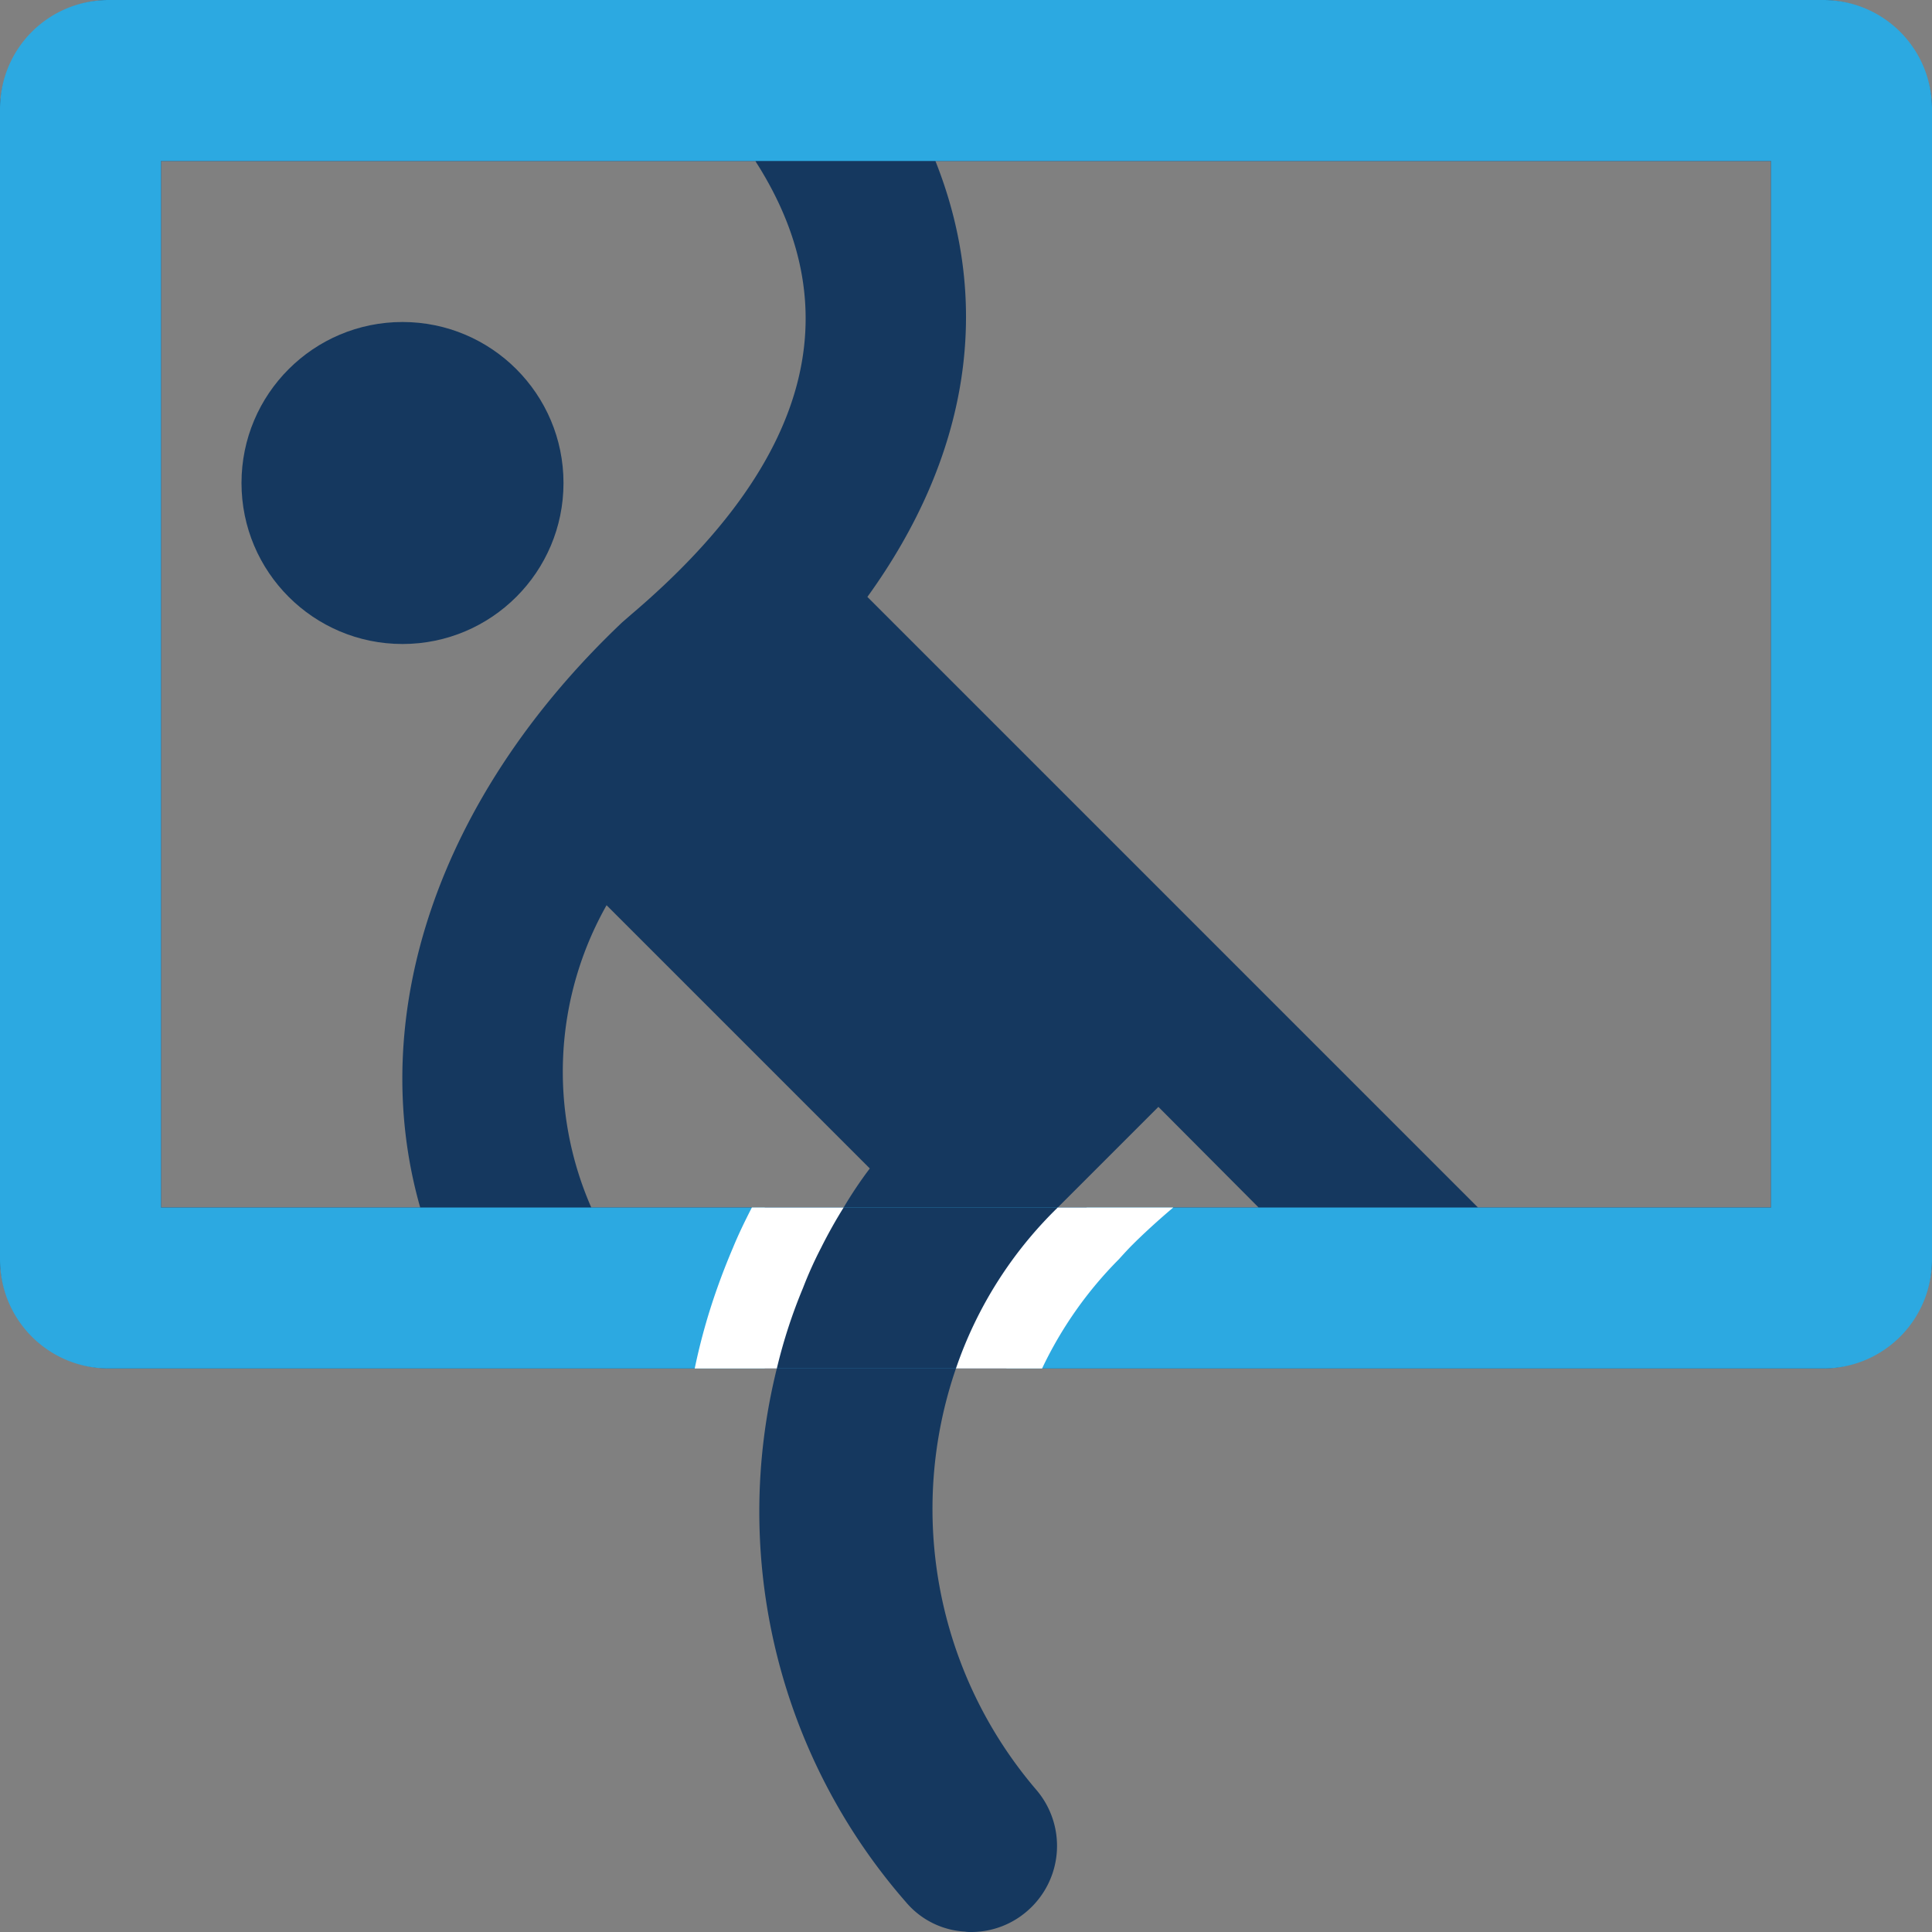
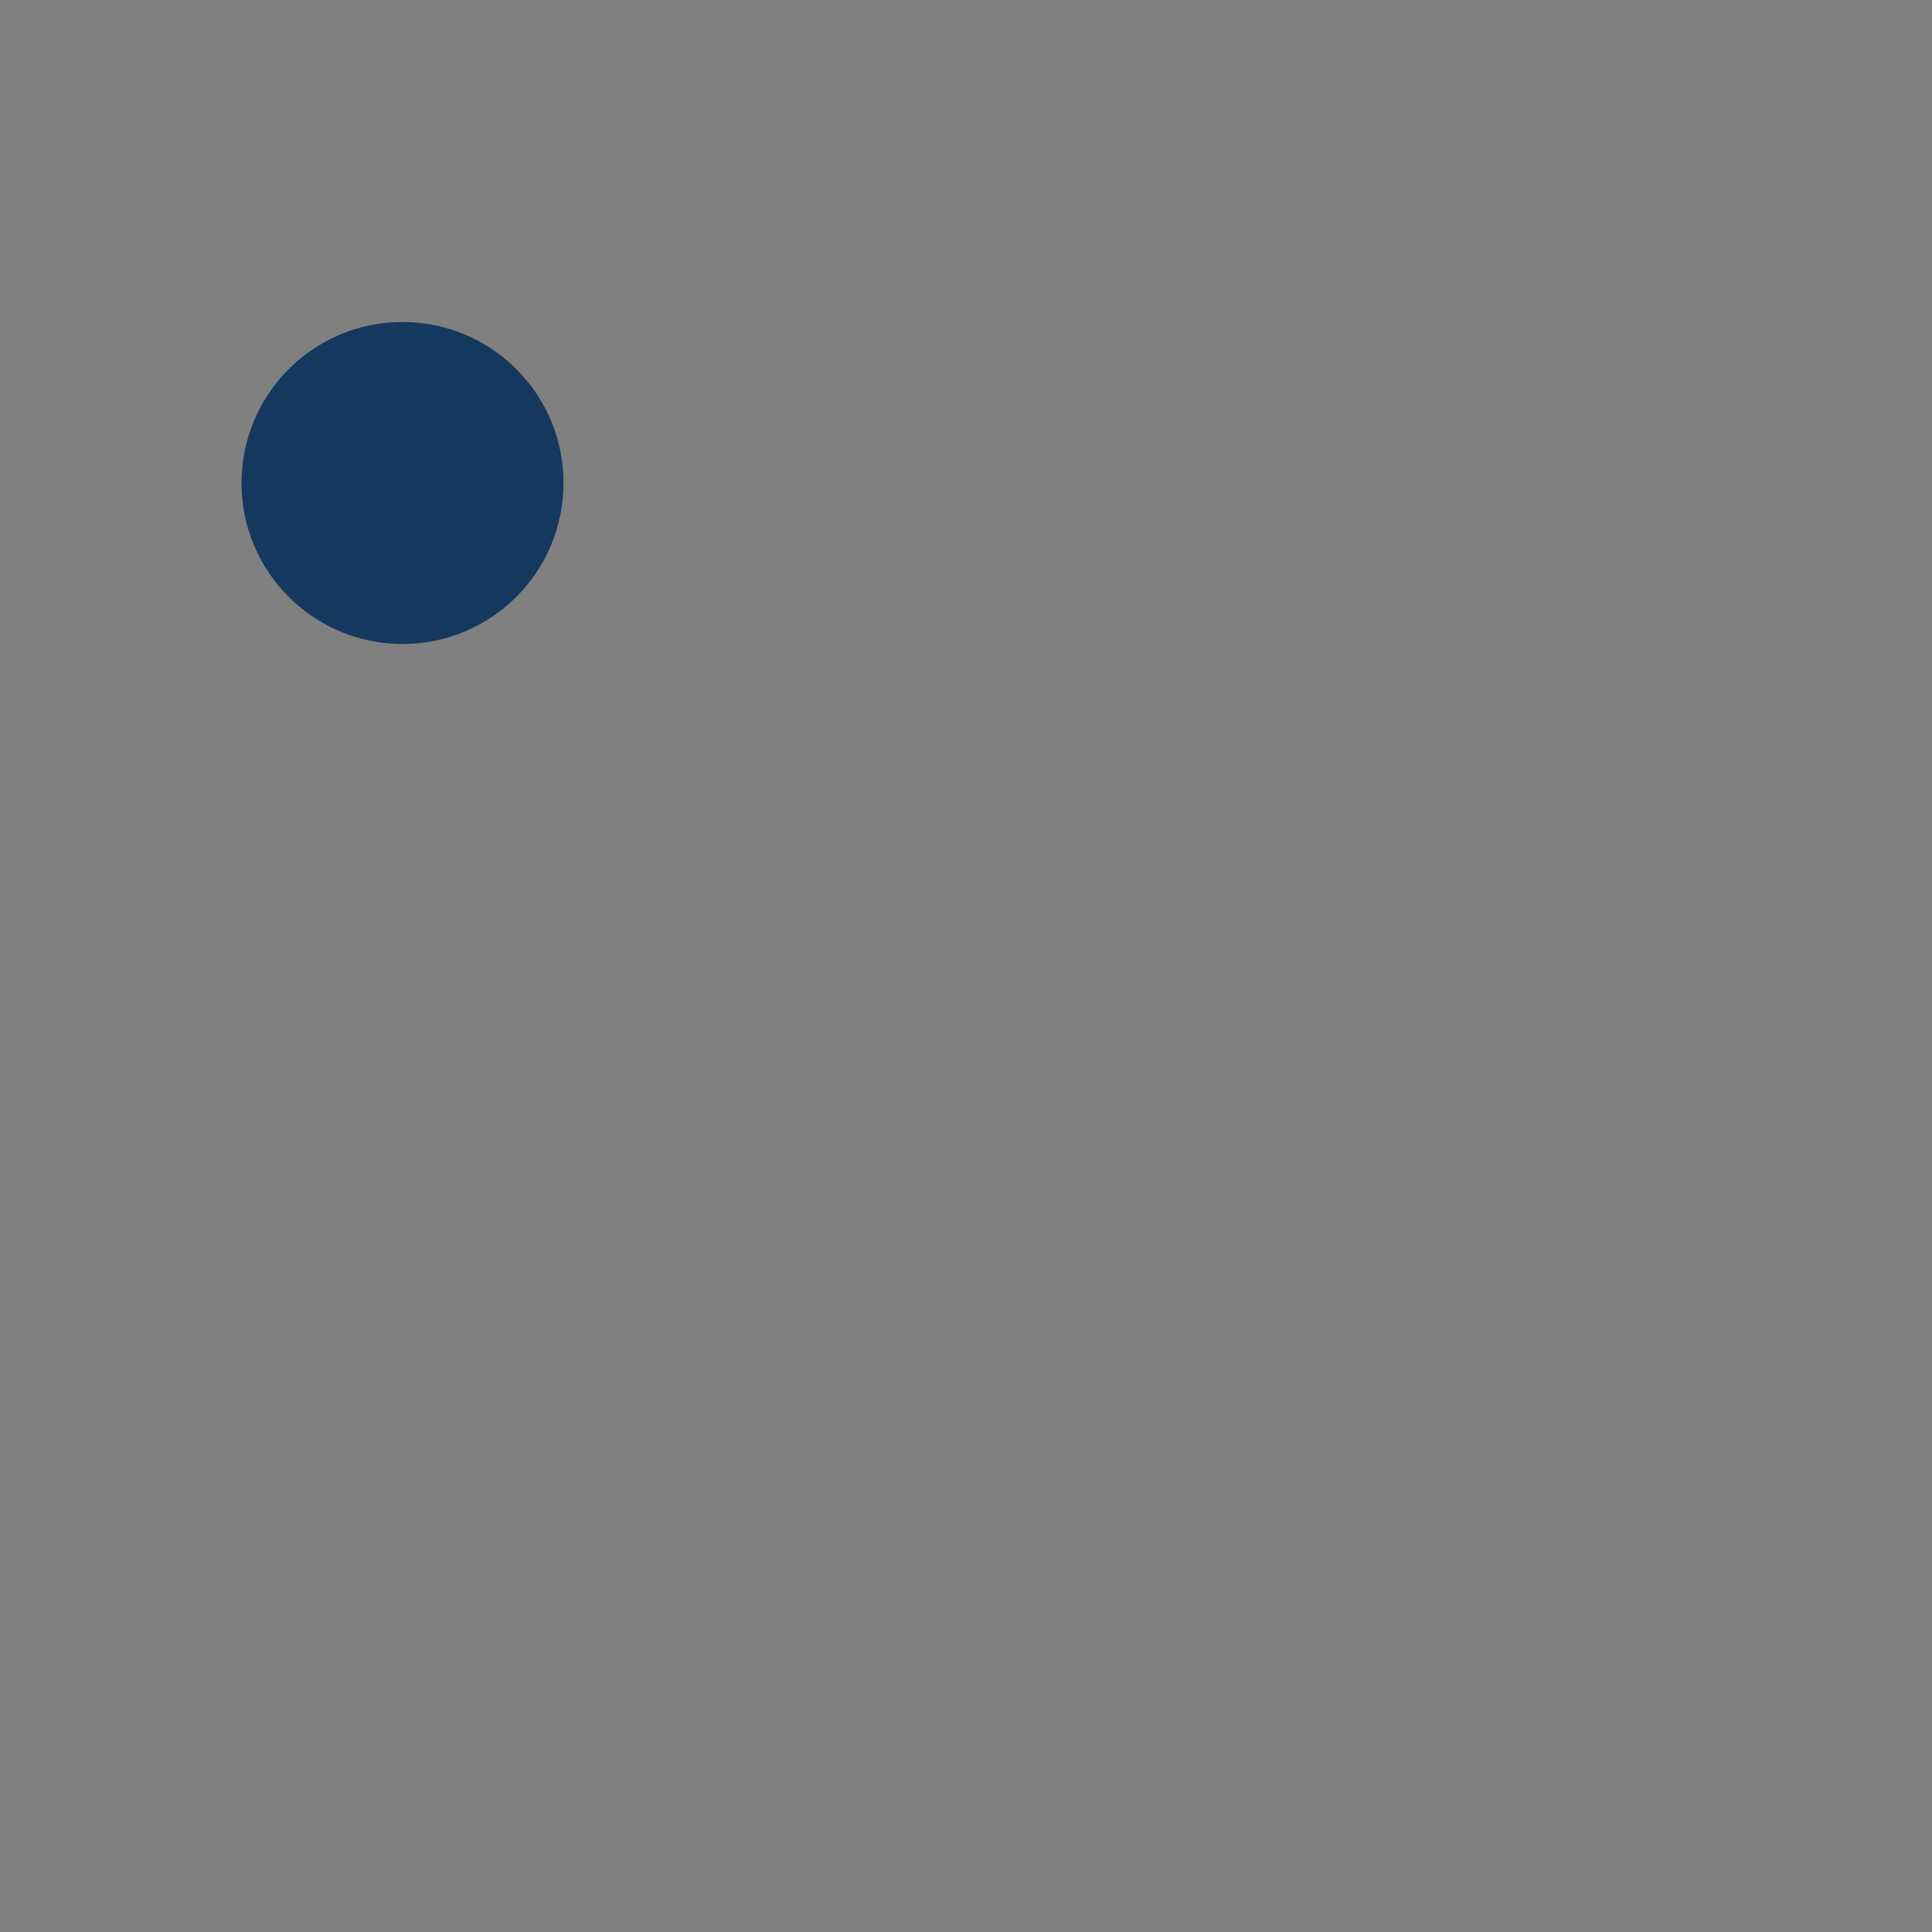
<svg xmlns="http://www.w3.org/2000/svg" id="Layer_1" data-name="Layer 1" viewBox="0 0 48 48">
  <rect x="0" y="0" width="48" height="48" fill="#808080" stroke="none" />
  <defs>
    <style>.cls-1{fill:#15385f;}.cls-2{fill:#2ca9e1;}.cls-3{fill:#fff;}</style>
  </defs>
  <title>forced-entry</title>
-   <path class="cls-1" d="M45.25,0H2.75A2.748,2.748,0,0,0,0,2.75v28.5A2.748,2.748,0,0,0,2.75,34H17.26a15.196,15.196,0,0,1,.56-2c.12-.34.25-.67.39-1,.14-.34.3-.67.47-1h-3.99a8.406,8.406,0,0,1,.38-7.51l5.11,5.11h-0L21.61,29.03a10.211,10.211,0,0,0-.65.97c-.2.32-.39.66-.56,1A9.903,9.903,0,0,0,19.95,32,12.952,12.952,0,0,0,19.3,34a14.742,14.742,0,0,0,3.21,13.26,2.069,2.069,0,0,0,1.46.73.757.757,0,0,0,.15.01,2.116,2.116,0,0,0,1.4-.52,2.14,2.14,0,0,0,.22-3.02A10.733,10.733,0,0,1,23.75,34a10.164,10.164,0,0,1,2.53-4l.75-.75.66-.66.46-.46L28.78,27.5,31.27,30H29.15s-.533.444-1.024.935c-.088.088-.202.211-.325.349A9.794,9.794,0,0,0,25.89,34H45.25A2.748,2.748,0,0,0,48,31.25V2.75A2.748,2.748,0,0,0,45.25,0ZM15.69,15.26l-.23.2c-4.59,4.35-6.38,9.77-5.02,14.54H4V4H18.77a.435.435,0,0,0,.04.07C21.14,7.76,20.09,11.52,15.69,15.26ZM44,30H36.72l-6.6-6.6L21.55,14.83C24.07,11.34,24.67,7.59,23.24,4H44Z" />
  <circle class="cls-1" cx="10" cy="12" r="4" />
-   <path class="cls-2" d="M44,4V30H4V4H44m1.3-4H2.7A2.7,2.7,0,0,0,0,2.7V31.3A2.7,2.7,0,0,0,2.7,34H45.3A2.7,2.7,0,0,0,48,31.3V2.7A2.7,2.7,0,0,0,45.3,0Z" />
-   <polygon class="cls-1" points="25 34 19 34 19 30 27 30 25 34" />
-   <path class="cls-3" d="M20.4,31c.17-.34.36-.68.56-1h-2.28c-.17.33-.33.66-.47,1-.14.33-.27.66-.39,1A15.196,15.196,0,0,0,17.26,34H19.3a12.952,12.952,0,0,1,.65-2A9.903,9.903,0,0,1,20.4,31Z" />
-   <path class="cls-3" d="M28.126,30.935C28.617,30.444,29.15,30,29.15,30H26.28a10.164,10.164,0,0,0-2.53,4h2.14a9.794,9.794,0,0,1,1.911-2.717C27.924,31.146,28.038,31.023,28.126,30.935Z" />
</svg>